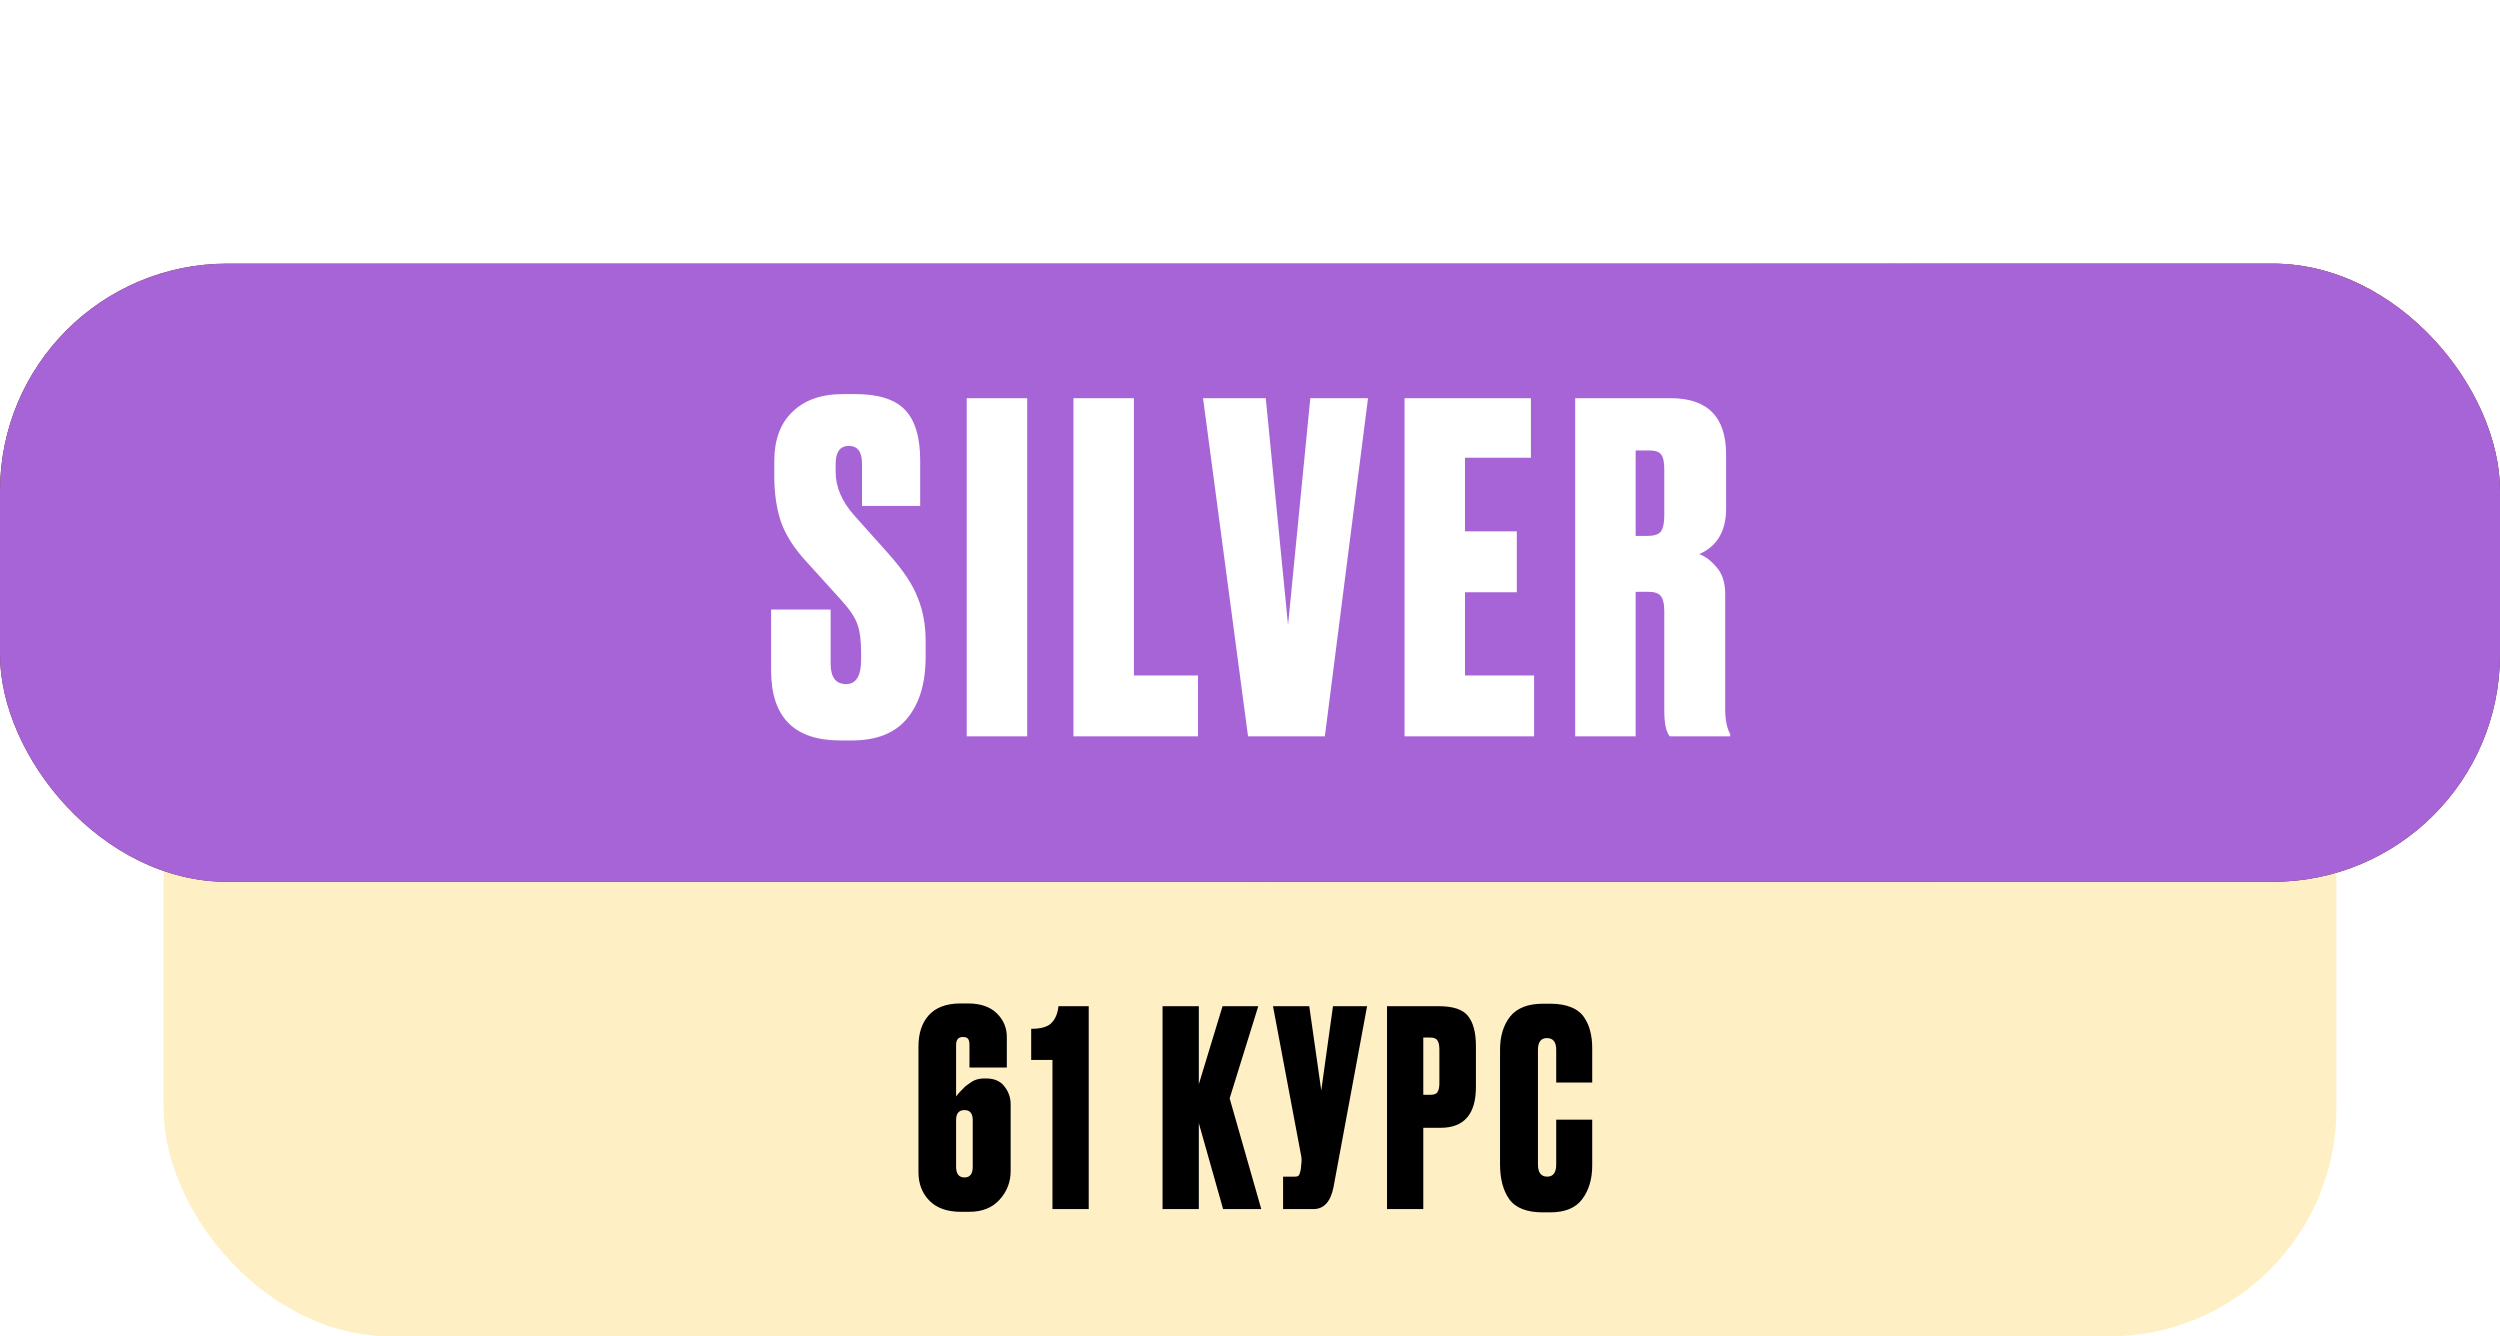
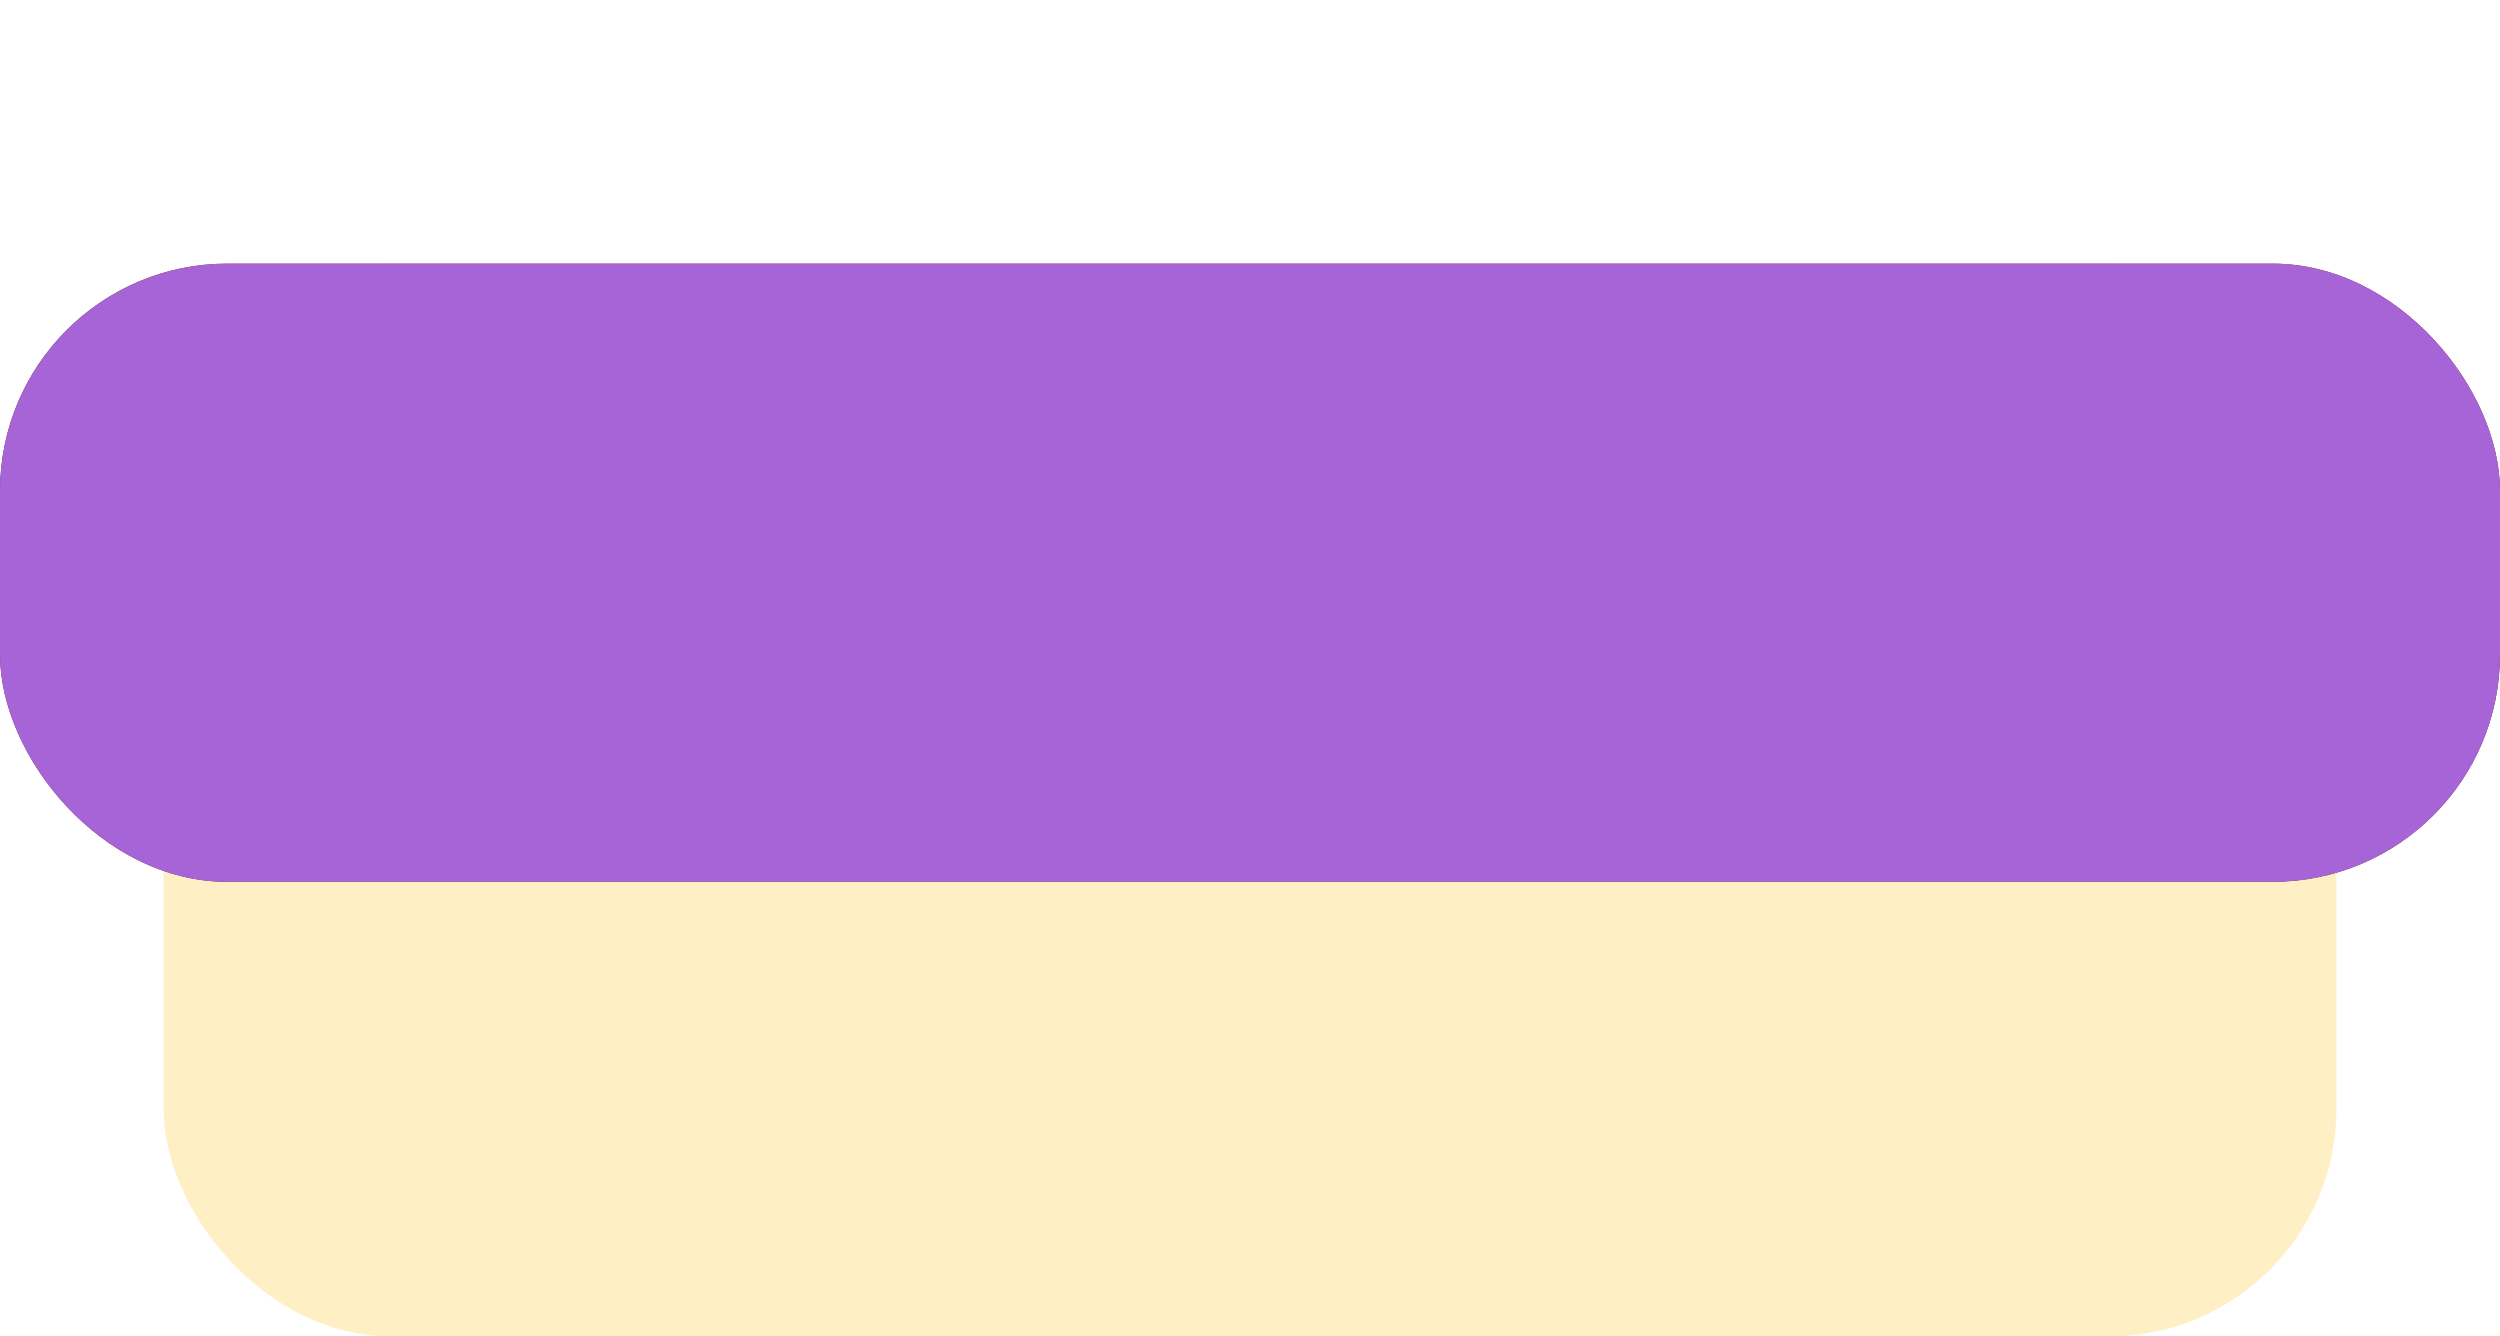
<svg xmlns="http://www.w3.org/2000/svg" width="275" height="147" viewBox="0 0 275 147" fill="none">
  <g filter="url(#filter0_i_47_2366)">
    <rect x="18" y="29" width="239" height="118" rx="25" fill="#FFEFC5" />
  </g>
-   <path d="M108.231 118.63H108.471C109.371 118.63 110.041 118.92 110.481 119.5C110.941 120.08 111.171 120.73 111.171 121.45V128.83C111.171 130.03 110.761 131.08 109.941 131.98C109.141 132.86 108.031 133.3 106.611 133.3H105.711C104.191 133.3 103.031 132.89 102.231 132.07C101.431 131.25 101.031 130.21 101.031 128.95V115.12C101.031 113.66 101.411 112.51 102.171 111.67C102.951 110.81 104.111 110.38 105.651 110.38H106.491C107.851 110.38 108.901 110.74 109.641 111.46C110.381 112.18 110.751 113.05 110.751 114.07V117.43H106.641V114.94C106.641 114.64 106.591 114.42 106.491 114.28C106.391 114.14 106.201 114.07 105.921 114.07C105.421 114.07 105.171 114.36 105.171 114.94V120.61C105.191 120.59 105.261 120.5 105.381 120.34C105.521 120.18 105.621 120.07 105.681 120.01C105.741 119.95 105.841 119.85 105.981 119.71C106.121 119.55 106.241 119.44 106.341 119.38C106.441 119.3 106.571 119.21 106.731 119.11C106.891 118.99 107.041 118.9 107.181 118.84C107.321 118.78 107.481 118.73 107.661 118.69C107.861 118.65 108.051 118.63 108.231 118.63ZM106.101 129.52C106.701 129.52 107.001 129.13 107.001 128.35V123.22C107.001 122.48 106.701 122.11 106.101 122.11C105.481 122.11 105.171 122.47 105.171 123.19V128.35C105.171 129.13 105.481 129.52 106.101 129.52ZM115.77 116.59H113.43V113.17C114.49 113.17 115.23 112.96 115.65 112.54C116.09 112.1 116.35 111.48 116.43 110.68H119.76V133H115.77V116.59ZM134.541 133L131.871 123.55V133H127.881V110.68H131.871V119.26L134.481 110.68H138.411L135.261 120.82L138.741 133H134.541ZM150.379 110.68L146.689 130.57C146.369 132.19 145.629 133 144.469 133H141.139V129.43H142.429C142.669 129.43 142.819 129.38 142.879 129.28C142.959 129.16 143.029 128.94 143.089 128.62L143.149 127.99C143.189 127.65 143.179 127.35 143.119 127.09L140.029 110.68H144.019L145.339 119.95L146.629 110.68H150.379ZM158.452 124.06H156.562V133H152.572V110.68H158.242C159.842 110.68 160.922 111.04 161.482 111.76C162.062 112.48 162.352 113.59 162.352 115.09V119.56C162.352 122.56 161.052 124.06 158.452 124.06ZM156.562 114.13V120.43H157.312C157.732 120.43 158.002 120.33 158.122 120.13C158.262 119.91 158.332 119.59 158.332 119.17V115.45C158.332 114.99 158.262 114.66 158.122 114.46C158.002 114.24 157.732 114.13 157.312 114.13H156.562ZM171.184 128.08V123.16H175.144V128.2C175.144 129.7 174.774 130.94 174.034 131.92C173.314 132.88 172.144 133.36 170.524 133.36H169.714C167.954 133.36 166.724 132.88 166.024 131.92C165.344 130.96 165.004 129.68 165.004 128.08V115.48C165.004 113.98 165.374 112.76 166.114 111.82C166.874 110.88 168.074 110.41 169.714 110.41H170.524C171.444 110.41 172.214 110.54 172.834 110.8C173.474 111.06 173.954 111.44 174.274 111.94C174.594 112.42 174.814 112.93 174.934 113.47C175.074 114.01 175.144 114.63 175.144 115.33V119.08H171.184V115.48C171.184 114.62 170.844 114.19 170.164 114.19C169.504 114.19 169.174 114.62 169.174 115.48V128.08C169.174 128.98 169.514 129.43 170.194 129.43C170.854 129.43 171.184 128.98 171.184 128.08Z" fill="black" />
  <rect y="29" width="275" height="68" rx="25" fill="#661F1F" />
-   <rect y="29" width="275" height="68" rx="25" fill="url(#paint0_radial_47_2366)" />
  <rect y="29" width="275" height="68" rx="25" fill="#A664D7" />
-   <path d="M92.721 43.35H94.071C96.638 43.35 98.471 43.933 99.571 45.1C100.671 46.267 101.221 48.117 101.221 50.65V55.65H94.821V51C94.821 49.7 94.338 49.05 93.371 49.05C92.405 49.05 91.921 49.717 91.921 51.05V51.9C91.921 53.567 92.605 55.167 93.971 56.7L97.771 60.95C99.371 62.75 100.438 64.367 100.971 65.8C101.538 67.2 101.821 68.767 101.821 70.5V72.25C101.821 75.15 101.138 77.417 99.771 79.05C98.438 80.65 96.421 81.45 93.721 81.45H92.421C87.355 81.45 84.821 78.883 84.821 73.75V67.05H91.371V73C91.371 74.5 91.938 75.25 93.071 75.25C94.171 75.25 94.721 74.35 94.721 72.55V71.85C94.721 70.45 94.588 69.4 94.321 68.7C94.088 67.967 93.505 67.083 92.571 66.05L88.721 61.8C87.388 60.367 86.455 58.917 85.921 57.45C85.421 55.983 85.171 54.283 85.171 52.35V50.75C85.171 48.383 85.838 46.567 87.171 45.3C88.505 44 90.355 43.35 92.721 43.35ZM112.99 43.8V81H106.34V43.8H112.99ZM118.08 43.8H124.73V74.3H131.78V81H118.08V43.8ZM137.284 81L132.334 43.8H139.234L141.684 68.75L144.134 43.8H150.484L145.734 81H137.284ZM154.5 43.8H168.4V50.35H161.15V58.45H166.85V65.15H161.15V74.3H168.75V81H154.5V43.8ZM179.922 49.55V58.95H181.222C181.922 58.95 182.405 58.8 182.672 58.5C182.938 58.167 183.072 57.567 183.072 56.7V51.65C183.072 50.817 182.955 50.267 182.722 50C182.522 49.7 182.088 49.55 181.422 49.55H179.922ZM179.922 65.1V81H173.272V43.8H183.772C187.838 43.8 189.872 45.867 189.872 50V55.95C189.872 58.417 188.888 60.083 186.922 60.95C187.622 61.217 188.272 61.717 188.872 62.45C189.472 63.15 189.772 64.117 189.772 65.35V78C189.772 79.167 189.955 80.083 190.322 80.75V81H183.672C183.272 80.533 183.072 79.583 183.072 78.15V67.3C183.072 66.433 182.938 65.85 182.672 65.55C182.438 65.25 181.988 65.1 181.322 65.1H179.922Z" fill="white" />
  <g clip-path="url(#clip0_47_2366)">
    <path d="M147.566 9.103C147.96 8.719 148.099 8.156 147.929 7.633C147.759 7.109 147.315 6.736 146.771 6.657L141.928 5.953C141.722 5.923 141.544 5.793 141.452 5.606L139.287 1.219C139.044 0.726 138.55 0.419 138 0.419C137.451 0.419 136.957 0.726 136.714 1.219L134.549 5.607C134.457 5.794 134.278 5.923 134.072 5.953L129.229 6.657C128.685 6.736 128.241 7.11 128.071 7.633C127.901 8.157 128.04 8.72 128.434 9.103L131.938 12.519C132.087 12.665 132.156 12.874 132.12 13.079L131.294 17.902C131.221 18.326 131.332 18.739 131.607 19.065C132.034 19.572 132.779 19.727 133.375 19.414L137.706 17.137C137.887 17.042 138.114 17.043 138.295 17.137L142.626 19.414C142.837 19.525 143.062 19.581 143.293 19.581C143.717 19.581 144.118 19.393 144.394 19.065C144.669 18.739 144.78 18.326 144.707 17.902L143.88 13.079C143.845 12.874 143.913 12.665 144.062 12.519L147.566 9.103Z" fill="white" />
  </g>
  <defs>
    <filter id="filter0_i_47_2366" x="18" y="29" width="239" height="118" filterUnits="userSpaceOnUse" color-interpolation-filters="sRGB">
      <feFlood flood-opacity="0" result="BackgroundImageFix" />
      <feBlend mode="normal" in="SourceGraphic" in2="BackgroundImageFix" result="shape" />
      <feColorMatrix in="SourceAlpha" type="matrix" values="0 0 0 0 0 0 0 0 0 0 0 0 0 0 0 0 0 0 127 0" result="hardAlpha" />
      <feOffset />
      <feGaussianBlur stdDeviation="10" />
      <feComposite in2="hardAlpha" operator="arithmetic" k2="-1" k3="1" />
      <feColorMatrix type="matrix" values="0 0 0 0 1 0 0 0 0 1 0 0 0 0 1 0 0 0 0.25 0" />
      <feBlend mode="normal" in2="shape" result="effect1_innerShadow_47_2366" />
    </filter>
    <radialGradient id="paint0_radial_47_2366" cx="0" cy="0" r="1" gradientUnits="userSpaceOnUse" gradientTransform="translate(269.907 30.129) rotate(153.204) scale(148.336 40.633)">
      <stop stop-color="#F55A5A" />
      <stop offset="1" stop-color="#4D4D4D" stop-opacity="0" />
    </radialGradient>
    <clipPath id="clip0_47_2366">
-       <rect width="20" height="20" fill="white" transform="translate(128)" />
-     </clipPath>
+       </clipPath>
  </defs>
</svg>